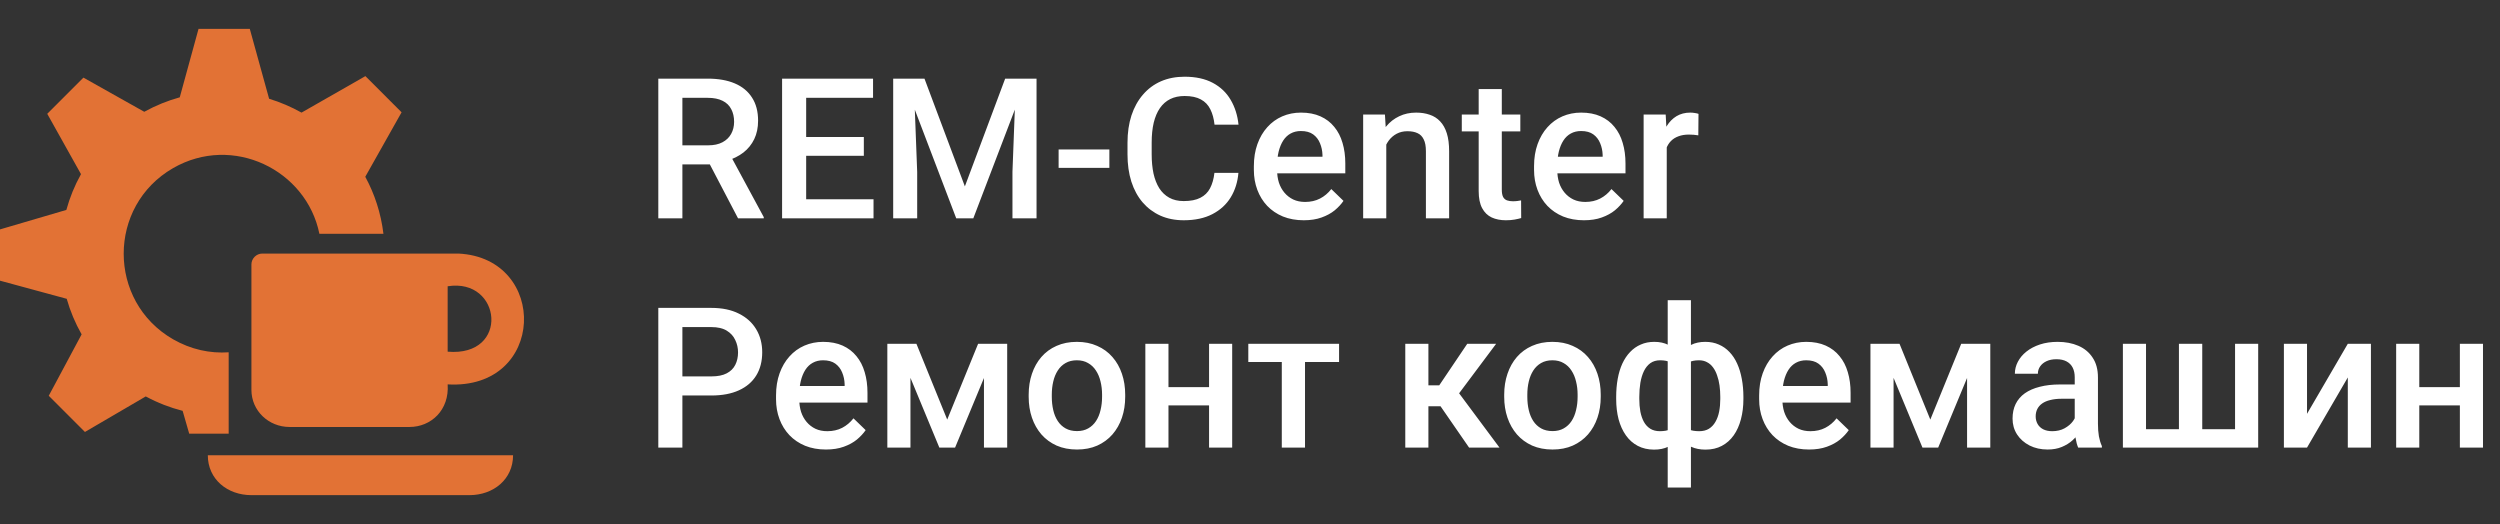
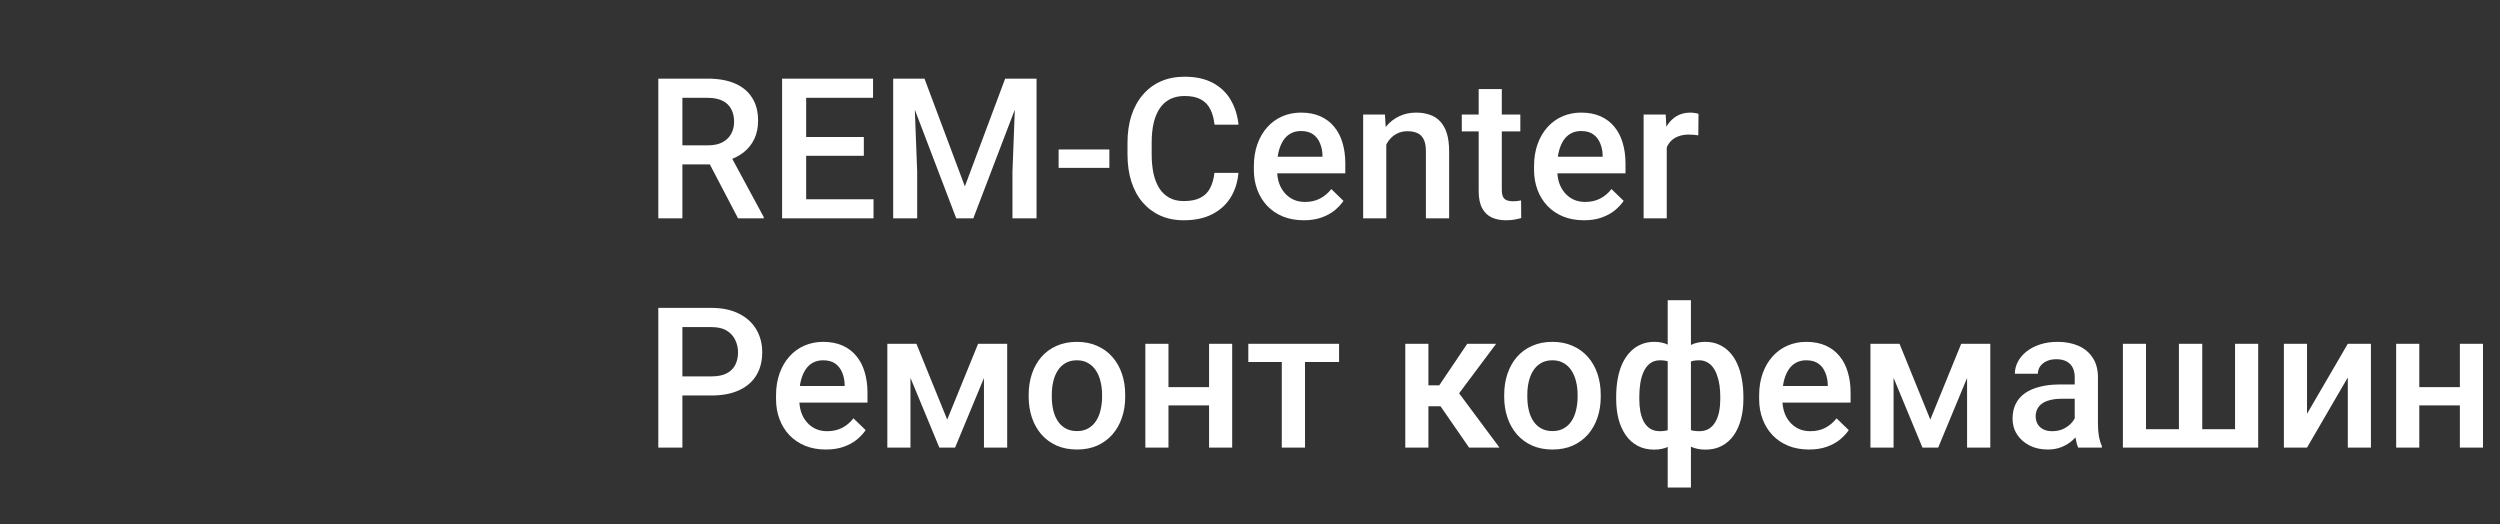
<svg xmlns="http://www.w3.org/2000/svg" width="229" height="48" viewBox="0 0 229 48" fill="none">
  <rect x="0" y="0" width="229" height="48" fill="#333333" stroke="none" />
  <path d="M60.301 7.203H64.827C65.8 7.203 66.629 7.35 67.314 7.643C68 7.936 68.524 8.369 68.888 8.943C69.257 9.512 69.441 10.215 69.441 11.053C69.441 11.691 69.324 12.254 69.09 12.74C68.856 13.227 68.524 13.637 68.097 13.971C67.669 14.299 67.159 14.554 66.567 14.735L65.899 15.06H61.83L61.812 13.312H64.862C65.39 13.312 65.829 13.218 66.181 13.03C66.532 12.843 66.796 12.588 66.972 12.266C67.153 11.938 67.244 11.568 67.244 11.158C67.244 10.713 67.156 10.326 66.981 9.998C66.811 9.664 66.547 9.409 66.189 9.233C65.832 9.052 65.378 8.961 64.827 8.961H62.507V20H60.301V7.203ZM67.605 20L64.599 14.252L66.91 14.243L69.96 19.886V20H67.605ZM80.015 18.251V20H73.221V18.251H80.015ZM73.845 7.203V20H71.639V7.203H73.845ZM79.127 12.547V14.27H73.221V12.547H79.127ZM79.971 7.203V8.961H73.221V7.203H79.971ZM82.713 7.203H84.682L88.382 17.073L92.073 7.203H94.042L89.155 20H87.591L82.713 7.203ZM81.816 7.203H83.689L84.014 15.746V20H81.816V7.203ZM93.066 7.203H94.947V20H92.741V15.746L93.066 7.203ZM101.618 13.69V15.377H96.969V13.69H101.618ZM111.242 15.834H113.439C113.369 16.672 113.135 17.419 112.736 18.075C112.338 18.726 111.778 19.238 111.058 19.613C110.337 19.988 109.461 20.176 108.43 20.176C107.639 20.176 106.927 20.035 106.294 19.754C105.661 19.467 105.119 19.062 104.668 18.541C104.217 18.014 103.871 17.378 103.631 16.634C103.396 15.89 103.279 15.058 103.279 14.138V13.074C103.279 12.154 103.399 11.322 103.64 10.578C103.886 9.834 104.237 9.198 104.694 8.671C105.151 8.138 105.699 7.73 106.338 7.449C106.982 7.168 107.706 7.027 108.509 7.027C109.528 7.027 110.39 7.215 111.093 7.59C111.796 7.965 112.341 8.483 112.728 9.146C113.12 9.808 113.36 10.566 113.448 11.422H111.251C111.192 10.871 111.063 10.399 110.864 10.007C110.671 9.614 110.384 9.315 110.003 9.11C109.622 8.899 109.124 8.794 108.509 8.794C108.005 8.794 107.565 8.888 107.19 9.075C106.815 9.263 106.502 9.538 106.25 9.901C105.998 10.265 105.808 10.713 105.679 11.246C105.556 11.773 105.494 12.377 105.494 13.057V14.138C105.494 14.782 105.55 15.368 105.661 15.896C105.778 16.417 105.954 16.865 106.188 17.24C106.429 17.615 106.733 17.905 107.103 18.11C107.472 18.315 107.914 18.418 108.43 18.418C109.057 18.418 109.563 18.318 109.95 18.119C110.343 17.92 110.639 17.63 110.838 17.249C111.043 16.862 111.178 16.391 111.242 15.834ZM119.425 20.176C118.722 20.176 118.086 20.061 117.518 19.833C116.955 19.599 116.475 19.273 116.076 18.857C115.684 18.441 115.382 17.952 115.171 17.39C114.96 16.827 114.854 16.221 114.854 15.57V15.219C114.854 14.475 114.963 13.801 115.18 13.197C115.396 12.594 115.698 12.078 116.085 11.65C116.472 11.217 116.929 10.886 117.456 10.657C117.983 10.429 118.555 10.315 119.17 10.315C119.85 10.315 120.444 10.429 120.954 10.657C121.464 10.886 121.886 11.208 122.22 11.624C122.56 12.034 122.812 12.523 122.976 13.092C123.146 13.66 123.23 14.287 123.23 14.973V15.878H115.883V14.357H121.139V14.19C121.127 13.81 121.051 13.452 120.91 13.118C120.775 12.784 120.567 12.515 120.286 12.31C120.005 12.104 119.63 12.002 119.161 12.002C118.81 12.002 118.496 12.078 118.221 12.23C117.951 12.377 117.726 12.591 117.544 12.872C117.362 13.153 117.222 13.493 117.122 13.892C117.028 14.284 116.981 14.727 116.981 15.219V15.57C116.981 15.986 117.037 16.373 117.148 16.73C117.266 17.082 117.436 17.39 117.658 17.653C117.881 17.917 118.15 18.125 118.467 18.277C118.783 18.424 119.144 18.497 119.548 18.497C120.058 18.497 120.512 18.395 120.91 18.189C121.309 17.984 121.654 17.694 121.947 17.319L123.063 18.4C122.858 18.699 122.592 18.986 122.264 19.262C121.936 19.531 121.534 19.751 121.06 19.921C120.591 20.091 120.046 20.176 119.425 20.176ZM126.983 12.521V20H124.865V10.49H126.86L126.983 12.521ZM126.605 14.894L125.92 14.885C125.926 14.211 126.02 13.593 126.201 13.03C126.389 12.468 126.646 11.984 126.975 11.58C127.309 11.176 127.707 10.865 128.17 10.648C128.633 10.426 129.148 10.315 129.717 10.315C130.174 10.315 130.587 10.379 130.956 10.508C131.331 10.631 131.65 10.833 131.914 11.114C132.184 11.396 132.389 11.762 132.529 12.213C132.67 12.658 132.74 13.206 132.74 13.856V20H130.613V13.848C130.613 13.391 130.546 13.03 130.411 12.767C130.282 12.497 130.092 12.307 129.84 12.195C129.594 12.078 129.286 12.02 128.917 12.02C128.554 12.02 128.229 12.096 127.941 12.248C127.654 12.4 127.411 12.608 127.212 12.872C127.019 13.136 126.869 13.44 126.764 13.786C126.658 14.132 126.605 14.501 126.605 14.894ZM139.262 10.49V12.037H133.9V10.49H139.262ZM135.447 8.161H137.565V17.372C137.565 17.665 137.606 17.891 137.688 18.049C137.776 18.201 137.896 18.304 138.049 18.356C138.201 18.409 138.38 18.436 138.585 18.436C138.731 18.436 138.872 18.427 139.007 18.409C139.142 18.392 139.25 18.374 139.332 18.356L139.341 19.974C139.165 20.026 138.96 20.073 138.726 20.114C138.497 20.155 138.233 20.176 137.935 20.176C137.448 20.176 137.018 20.091 136.643 19.921C136.268 19.745 135.975 19.461 135.764 19.068C135.553 18.676 135.447 18.154 135.447 17.504V8.161ZM145.089 20.176C144.386 20.176 143.75 20.061 143.182 19.833C142.619 19.599 142.139 19.273 141.74 18.857C141.348 18.441 141.046 17.952 140.835 17.39C140.624 16.827 140.519 16.221 140.519 15.57V15.219C140.519 14.475 140.627 13.801 140.844 13.197C141.061 12.594 141.362 12.078 141.749 11.65C142.136 11.217 142.593 10.886 143.12 10.657C143.647 10.429 144.219 10.315 144.834 10.315C145.514 10.315 146.108 10.429 146.618 10.657C147.128 10.886 147.55 11.208 147.884 11.624C148.224 12.034 148.476 12.523 148.64 13.092C148.81 13.66 148.895 14.287 148.895 14.973V15.878H141.547V14.357H146.803V14.19C146.791 13.81 146.715 13.452 146.574 13.118C146.439 12.784 146.231 12.515 145.95 12.31C145.669 12.104 145.294 12.002 144.825 12.002C144.474 12.002 144.16 12.078 143.885 12.23C143.615 12.377 143.39 12.591 143.208 12.872C143.026 13.153 142.886 13.493 142.786 13.892C142.692 14.284 142.646 14.727 142.646 15.219V15.57C142.646 15.986 142.701 16.373 142.812 16.73C142.93 17.082 143.1 17.39 143.322 17.653C143.545 17.917 143.814 18.125 144.131 18.277C144.447 18.424 144.808 18.497 145.212 18.497C145.722 18.497 146.176 18.395 146.574 18.189C146.973 17.984 147.318 17.694 147.611 17.319L148.728 18.4C148.522 18.699 148.256 18.986 147.928 19.262C147.6 19.531 147.198 19.751 146.724 19.921C146.255 20.091 145.71 20.176 145.089 20.176ZM152.674 12.301V20H150.556V10.49H152.577L152.674 12.301ZM155.583 10.429L155.565 12.398C155.437 12.374 155.296 12.356 155.144 12.345C154.997 12.333 154.851 12.327 154.704 12.327C154.341 12.327 154.021 12.38 153.746 12.485C153.471 12.585 153.239 12.731 153.052 12.925C152.87 13.112 152.729 13.341 152.63 13.61C152.53 13.88 152.472 14.182 152.454 14.516L151.971 14.551C151.971 13.953 152.029 13.399 152.146 12.89C152.264 12.38 152.439 11.932 152.674 11.545C152.914 11.158 153.213 10.856 153.57 10.64C153.934 10.423 154.353 10.315 154.827 10.315C154.956 10.315 155.094 10.326 155.24 10.35C155.393 10.373 155.507 10.399 155.583 10.429ZM65.161 36.227H61.83V34.478H65.161C65.741 34.478 66.21 34.385 66.567 34.197C66.925 34.01 67.186 33.752 67.35 33.424C67.519 33.09 67.605 32.709 67.605 32.281C67.605 31.877 67.519 31.499 67.35 31.148C67.186 30.79 66.925 30.503 66.567 30.286C66.21 30.069 65.741 29.961 65.161 29.961H62.507V41H60.301V28.203H65.161C66.151 28.203 66.992 28.379 67.684 28.73C68.381 29.076 68.911 29.557 69.274 30.172C69.638 30.781 69.819 31.479 69.819 32.264C69.819 33.09 69.638 33.799 69.274 34.391C68.911 34.982 68.381 35.437 67.684 35.753C66.992 36.069 66.151 36.227 65.161 36.227ZM75.655 41.176C74.952 41.176 74.316 41.062 73.748 40.833C73.186 40.599 72.705 40.273 72.307 39.857C71.914 39.441 71.612 38.952 71.401 38.39C71.19 37.827 71.085 37.221 71.085 36.57V36.219C71.085 35.475 71.193 34.801 71.41 34.197C71.627 33.594 71.929 33.078 72.315 32.65C72.702 32.217 73.159 31.886 73.686 31.657C74.214 31.429 74.785 31.314 75.4 31.314C76.08 31.314 76.675 31.429 77.185 31.657C77.694 31.886 78.116 32.208 78.45 32.624C78.79 33.034 79.042 33.523 79.206 34.092C79.376 34.66 79.461 35.287 79.461 35.973V36.878H72.113V35.357H77.369V35.19C77.357 34.81 77.281 34.452 77.141 34.118C77.006 33.784 76.798 33.515 76.517 33.31C76.235 33.105 75.86 33.002 75.392 33.002C75.04 33.002 74.727 33.078 74.451 33.23C74.182 33.377 73.956 33.591 73.774 33.872C73.593 34.153 73.452 34.493 73.353 34.892C73.259 35.284 73.212 35.727 73.212 36.219V36.57C73.212 36.986 73.268 37.373 73.379 37.73C73.496 38.082 73.666 38.39 73.889 38.653C74.111 38.917 74.381 39.125 74.697 39.277C75.014 39.424 75.374 39.497 75.778 39.497C76.288 39.497 76.742 39.395 77.141 39.19C77.539 38.984 77.885 38.694 78.178 38.319L79.294 39.4C79.089 39.699 78.822 39.986 78.494 40.262C78.166 40.531 77.765 40.751 77.29 40.921C76.821 41.091 76.276 41.176 75.655 41.176ZM86.765 38.434L89.595 31.49H91.432L87.485 41H86.044L82.106 31.49H83.943L86.765 38.434ZM83.398 31.49V41H81.28V31.49H83.398ZM90.131 41V31.49H92.258V41H90.131ZM94.227 36.351V36.148C94.227 35.463 94.326 34.827 94.525 34.241C94.725 33.649 95.012 33.137 95.387 32.703C95.768 32.264 96.231 31.924 96.775 31.684C97.326 31.438 97.947 31.314 98.639 31.314C99.336 31.314 99.957 31.438 100.502 31.684C101.053 31.924 101.519 32.264 101.899 32.703C102.28 33.137 102.57 33.649 102.77 34.241C102.969 34.827 103.068 35.463 103.068 36.148V36.351C103.068 37.036 102.969 37.672 102.77 38.258C102.57 38.844 102.28 39.356 101.899 39.796C101.519 40.23 101.056 40.569 100.511 40.815C99.966 41.056 99.348 41.176 98.656 41.176C97.959 41.176 97.335 41.056 96.784 40.815C96.239 40.569 95.776 40.23 95.395 39.796C95.015 39.356 94.725 38.844 94.525 38.258C94.326 37.672 94.227 37.036 94.227 36.351ZM96.345 36.148V36.351C96.345 36.778 96.389 37.183 96.477 37.563C96.564 37.944 96.702 38.278 96.89 38.565C97.077 38.852 97.317 39.078 97.61 39.242C97.903 39.406 98.252 39.488 98.656 39.488C99.049 39.488 99.389 39.406 99.676 39.242C99.969 39.078 100.209 38.852 100.396 38.565C100.584 38.278 100.722 37.944 100.81 37.563C100.903 37.183 100.95 36.778 100.95 36.351V36.148C100.95 35.727 100.903 35.328 100.81 34.953C100.722 34.572 100.581 34.235 100.388 33.942C100.2 33.649 99.96 33.421 99.667 33.257C99.38 33.087 99.037 33.002 98.639 33.002C98.24 33.002 97.894 33.087 97.602 33.257C97.314 33.421 97.077 33.649 96.89 33.942C96.702 34.235 96.564 34.572 96.477 34.953C96.389 35.328 96.345 35.727 96.345 36.148ZM111.339 35.463V37.133H106.417V35.463H111.339ZM107.032 31.49V41H104.914V31.49H107.032ZM112.868 31.49V41H110.75V31.49H112.868ZM119.539 31.49V41H117.412V31.49H119.539ZM122.659 31.49V33.16H114.345V31.49H122.659ZM130.842 31.49V41H128.724V31.49H130.842ZM137.047 31.49L132.767 37.212H130.35L130.068 35.296H131.835L134.401 31.49H137.047ZM134.568 41L131.703 36.852L133.373 35.648L137.354 41H134.568ZM137.785 36.351V36.148C137.785 35.463 137.885 34.827 138.084 34.241C138.283 33.649 138.57 33.137 138.945 32.703C139.326 32.264 139.789 31.924 140.334 31.684C140.885 31.438 141.506 31.314 142.197 31.314C142.895 31.314 143.516 31.438 144.061 31.684C144.611 31.924 145.077 32.264 145.458 32.703C145.839 33.137 146.129 33.649 146.328 34.241C146.527 34.827 146.627 35.463 146.627 36.148V36.351C146.627 37.036 146.527 37.672 146.328 38.258C146.129 38.844 145.839 39.356 145.458 39.796C145.077 40.23 144.614 40.569 144.069 40.815C143.524 41.056 142.906 41.176 142.215 41.176C141.518 41.176 140.894 41.056 140.343 40.815C139.798 40.569 139.335 40.23 138.954 39.796C138.573 39.356 138.283 38.844 138.084 38.258C137.885 37.672 137.785 37.036 137.785 36.351ZM139.903 36.148V36.351C139.903 36.778 139.947 37.183 140.035 37.563C140.123 37.944 140.261 38.278 140.448 38.565C140.636 38.852 140.876 39.078 141.169 39.242C141.462 39.406 141.811 39.488 142.215 39.488C142.607 39.488 142.947 39.406 143.234 39.242C143.527 39.078 143.768 38.852 143.955 38.565C144.143 38.278 144.28 37.944 144.368 37.563C144.462 37.183 144.509 36.778 144.509 36.351V36.148C144.509 35.727 144.462 35.328 144.368 34.953C144.28 34.572 144.14 34.235 143.946 33.942C143.759 33.649 143.519 33.421 143.226 33.257C142.938 33.087 142.596 33.002 142.197 33.002C141.799 33.002 141.453 33.087 141.16 33.257C140.873 33.421 140.636 33.649 140.448 33.942C140.261 34.235 140.123 34.572 140.035 34.953C139.947 35.328 139.903 35.727 139.903 36.148ZM159.696 36.359V36.544C159.696 37.218 159.62 37.839 159.468 38.407C159.321 38.97 159.102 39.459 158.809 39.875C158.516 40.291 158.152 40.613 157.719 40.842C157.291 41.07 156.793 41.185 156.225 41.185C155.727 41.185 155.293 41.1 154.924 40.93C154.555 40.76 154.244 40.523 153.992 40.218C153.74 39.907 153.538 39.544 153.386 39.128C153.233 38.706 153.122 38.243 153.052 37.739V34.988C153.122 34.449 153.23 33.957 153.377 33.512C153.529 33.06 153.731 32.671 153.983 32.343C154.241 32.015 154.552 31.763 154.915 31.587C155.278 31.405 155.709 31.314 156.207 31.314C156.664 31.314 157.077 31.396 157.446 31.561C157.815 31.719 158.141 31.947 158.422 32.246C158.703 32.539 158.938 32.894 159.125 33.31C159.312 33.72 159.453 34.183 159.547 34.698C159.646 35.214 159.696 35.768 159.696 36.359ZM157.578 36.544V36.359C157.578 35.99 157.555 35.639 157.508 35.305C157.461 34.971 157.388 34.666 157.288 34.391C157.194 34.109 157.071 33.866 156.919 33.661C156.767 33.45 156.582 33.289 156.365 33.178C156.154 33.06 155.908 33.002 155.627 33.002C155.246 33.002 154.93 33.066 154.678 33.195C154.432 33.318 154.244 33.494 154.115 33.723C153.992 33.945 153.913 34.203 153.878 34.496V38.24C153.919 38.486 154.004 38.703 154.133 38.891C154.268 39.078 154.458 39.227 154.704 39.339C154.95 39.444 155.264 39.497 155.645 39.497C155.996 39.497 156.292 39.424 156.532 39.277C156.778 39.125 156.978 38.914 157.13 38.645C157.288 38.375 157.402 38.062 157.473 37.704C157.543 37.347 157.578 36.96 157.578 36.544ZM148.042 36.544V36.359C148.042 35.768 148.089 35.214 148.183 34.698C148.276 34.183 148.417 33.72 148.604 33.31C148.798 32.894 149.035 32.539 149.316 32.246C149.598 31.947 149.923 31.719 150.292 31.561C150.661 31.396 151.074 31.314 151.531 31.314C152.023 31.314 152.448 31.405 152.806 31.587C153.163 31.763 153.465 32.015 153.711 32.343C153.963 32.671 154.162 33.06 154.309 33.512C154.461 33.957 154.572 34.449 154.643 34.988V37.634C154.578 38.149 154.47 38.624 154.317 39.058C154.165 39.491 153.966 39.866 153.72 40.183C153.474 40.499 153.169 40.745 152.806 40.921C152.442 41.097 152.012 41.185 151.514 41.185C150.951 41.185 150.453 41.07 150.02 40.842C149.586 40.613 149.223 40.291 148.93 39.875C148.637 39.459 148.414 38.97 148.262 38.407C148.115 37.839 148.042 37.218 148.042 36.544ZM150.16 36.359V36.544C150.16 36.96 150.192 37.347 150.257 37.704C150.327 38.062 150.436 38.375 150.582 38.645C150.729 38.908 150.922 39.116 151.162 39.269C151.402 39.421 151.698 39.497 152.05 39.497C152.437 39.497 152.753 39.438 152.999 39.321C153.245 39.204 153.433 39.043 153.562 38.838C153.696 38.633 153.784 38.398 153.825 38.135V34.496C153.79 34.203 153.708 33.945 153.579 33.723C153.45 33.494 153.263 33.318 153.017 33.195C152.771 33.066 152.454 33.002 152.067 33.002C151.716 33.002 151.417 33.09 151.171 33.266C150.931 33.441 150.734 33.685 150.582 33.995C150.436 34.3 150.327 34.657 150.257 35.067C150.192 35.472 150.16 35.902 150.16 36.359ZM152.762 44.656V27.5H154.889V44.656H152.762ZM165.708 41.176C165.005 41.176 164.369 41.062 163.801 40.833C163.238 40.599 162.758 40.273 162.359 39.857C161.967 39.441 161.665 38.952 161.454 38.39C161.243 37.827 161.138 37.221 161.138 36.57V36.219C161.138 35.475 161.246 34.801 161.463 34.197C161.68 33.594 161.981 33.078 162.368 32.65C162.755 32.217 163.212 31.886 163.739 31.657C164.267 31.429 164.838 31.314 165.453 31.314C166.133 31.314 166.728 31.429 167.237 31.657C167.747 31.886 168.169 32.208 168.503 32.624C168.843 33.034 169.095 33.523 169.259 34.092C169.429 34.66 169.514 35.287 169.514 35.973V36.878H162.166V35.357H167.422V35.19C167.41 34.81 167.334 34.452 167.193 34.118C167.059 33.784 166.851 33.515 166.569 33.31C166.288 33.105 165.913 33.002 165.444 33.002C165.093 33.002 164.779 33.078 164.504 33.23C164.234 33.377 164.009 33.591 163.827 33.872C163.646 34.153 163.505 34.493 163.405 34.892C163.312 35.284 163.265 35.727 163.265 36.219V36.57C163.265 36.986 163.32 37.373 163.432 37.73C163.549 38.082 163.719 38.39 163.941 38.653C164.164 38.917 164.434 39.125 164.75 39.277C165.066 39.424 165.427 39.497 165.831 39.497C166.341 39.497 166.795 39.395 167.193 39.19C167.592 38.984 167.938 38.694 168.23 38.319L169.347 39.4C169.142 39.699 168.875 39.986 168.547 40.262C168.219 40.531 167.817 40.751 167.343 40.921C166.874 41.091 166.329 41.176 165.708 41.176ZM176.817 38.434L179.647 31.49H181.484L177.538 41H176.097L172.159 31.49H173.996L176.817 38.434ZM173.451 31.49V41H171.333V31.49H173.451ZM180.184 41V31.49H182.311V41H180.184ZM190.045 39.093V34.558C190.045 34.218 189.983 33.925 189.86 33.679C189.737 33.433 189.55 33.242 189.298 33.107C189.052 32.973 188.741 32.905 188.366 32.905C188.021 32.905 187.722 32.964 187.47 33.081C187.218 33.198 187.021 33.356 186.881 33.556C186.74 33.755 186.67 33.98 186.67 34.232H184.561C184.561 33.857 184.651 33.494 184.833 33.143C185.015 32.791 185.278 32.477 185.624 32.202C185.97 31.927 186.383 31.71 186.863 31.552C187.344 31.394 187.883 31.314 188.48 31.314C189.195 31.314 189.828 31.435 190.379 31.675C190.936 31.915 191.372 32.278 191.688 32.765C192.011 33.245 192.172 33.849 192.172 34.575V38.803C192.172 39.236 192.201 39.626 192.26 39.972C192.324 40.312 192.415 40.607 192.532 40.859V41H190.361C190.262 40.772 190.183 40.481 190.124 40.13C190.071 39.773 190.045 39.427 190.045 39.093ZM190.353 35.217L190.37 36.526H188.85C188.457 36.526 188.111 36.565 187.812 36.641C187.514 36.711 187.265 36.816 187.065 36.957C186.866 37.098 186.717 37.268 186.617 37.467C186.518 37.666 186.468 37.892 186.468 38.144C186.468 38.395 186.526 38.627 186.644 38.838C186.761 39.043 186.931 39.204 187.153 39.321C187.382 39.438 187.657 39.497 187.979 39.497C188.413 39.497 188.791 39.409 189.113 39.233C189.441 39.052 189.699 38.832 189.887 38.574C190.074 38.31 190.174 38.062 190.186 37.827L190.871 38.768C190.801 39.008 190.681 39.266 190.511 39.541C190.341 39.816 190.118 40.08 189.843 40.332C189.573 40.578 189.248 40.78 188.867 40.938C188.492 41.097 188.059 41.176 187.566 41.176C186.945 41.176 186.392 41.053 185.905 40.807C185.419 40.555 185.038 40.218 184.763 39.796C184.487 39.368 184.35 38.885 184.35 38.346C184.35 37.842 184.443 37.397 184.631 37.01C184.824 36.617 185.105 36.289 185.475 36.025C185.85 35.762 186.307 35.562 186.846 35.428C187.385 35.287 188 35.217 188.691 35.217H190.353ZM194.457 31.49H196.575V39.312H199.59V31.49H201.726V39.312H204.731V31.49H206.85V41H194.457V31.49ZM211.323 37.906L215.059 31.49H217.177V41H215.059V34.575L211.323 41H209.205V31.49H211.323V37.906ZM225.913 35.463V37.133H220.991V35.463H225.913ZM221.606 31.49V41H219.488V31.49H221.606ZM227.442 31.49V41H225.324V31.49H227.442Z" fill="white" />
-   <path d="M16.729 37.633C15.588 37.342 14.455 36.907 13.351 36.313L7.78 39.568L4.466 36.253L7.477 30.627C6.893 29.6 6.434 28.506 6.111 27.37L0 25.71V21.014L6.078 19.229C6.39 18.095 6.837 16.994 7.419 15.952L4.328 10.425L7.643 7.11L13.214 10.24C14.277 9.655 15.367 9.216 16.466 8.914L18.185 2.645H22.881L24.65 9.045C25.683 9.362 26.678 9.787 27.62 10.315L33.47 6.972L36.785 10.287L33.459 16.192C34.312 17.761 34.894 19.517 35.122 21.416H29.256C28.075 15.568 21.322 12.247 15.847 15.404C9.825 18.876 9.825 27.602 15.847 31.074C17.493 32.023 19.255 32.386 20.947 32.271V39.722H17.331L16.729 37.633H16.729ZM46.997 41.701H19.036C19.036 43.901 20.83 45.355 23.03 45.355H43.002C45.202 45.355 46.997 43.901 46.997 41.701H46.997ZM41.005 35.21C41.171 37.573 39.476 39.111 37.51 39.111H26.525C24.606 39.111 23.03 37.629 23.03 35.709V24.226C23.03 23.679 23.483 23.227 24.029 23.227H42.004C50.283 23.643 50.025 35.73 41.005 35.21ZM41.005 26.223V32.214C46.723 32.706 45.959 25.428 41.005 26.223V26.223Z" fill="#E27235" />
</svg>